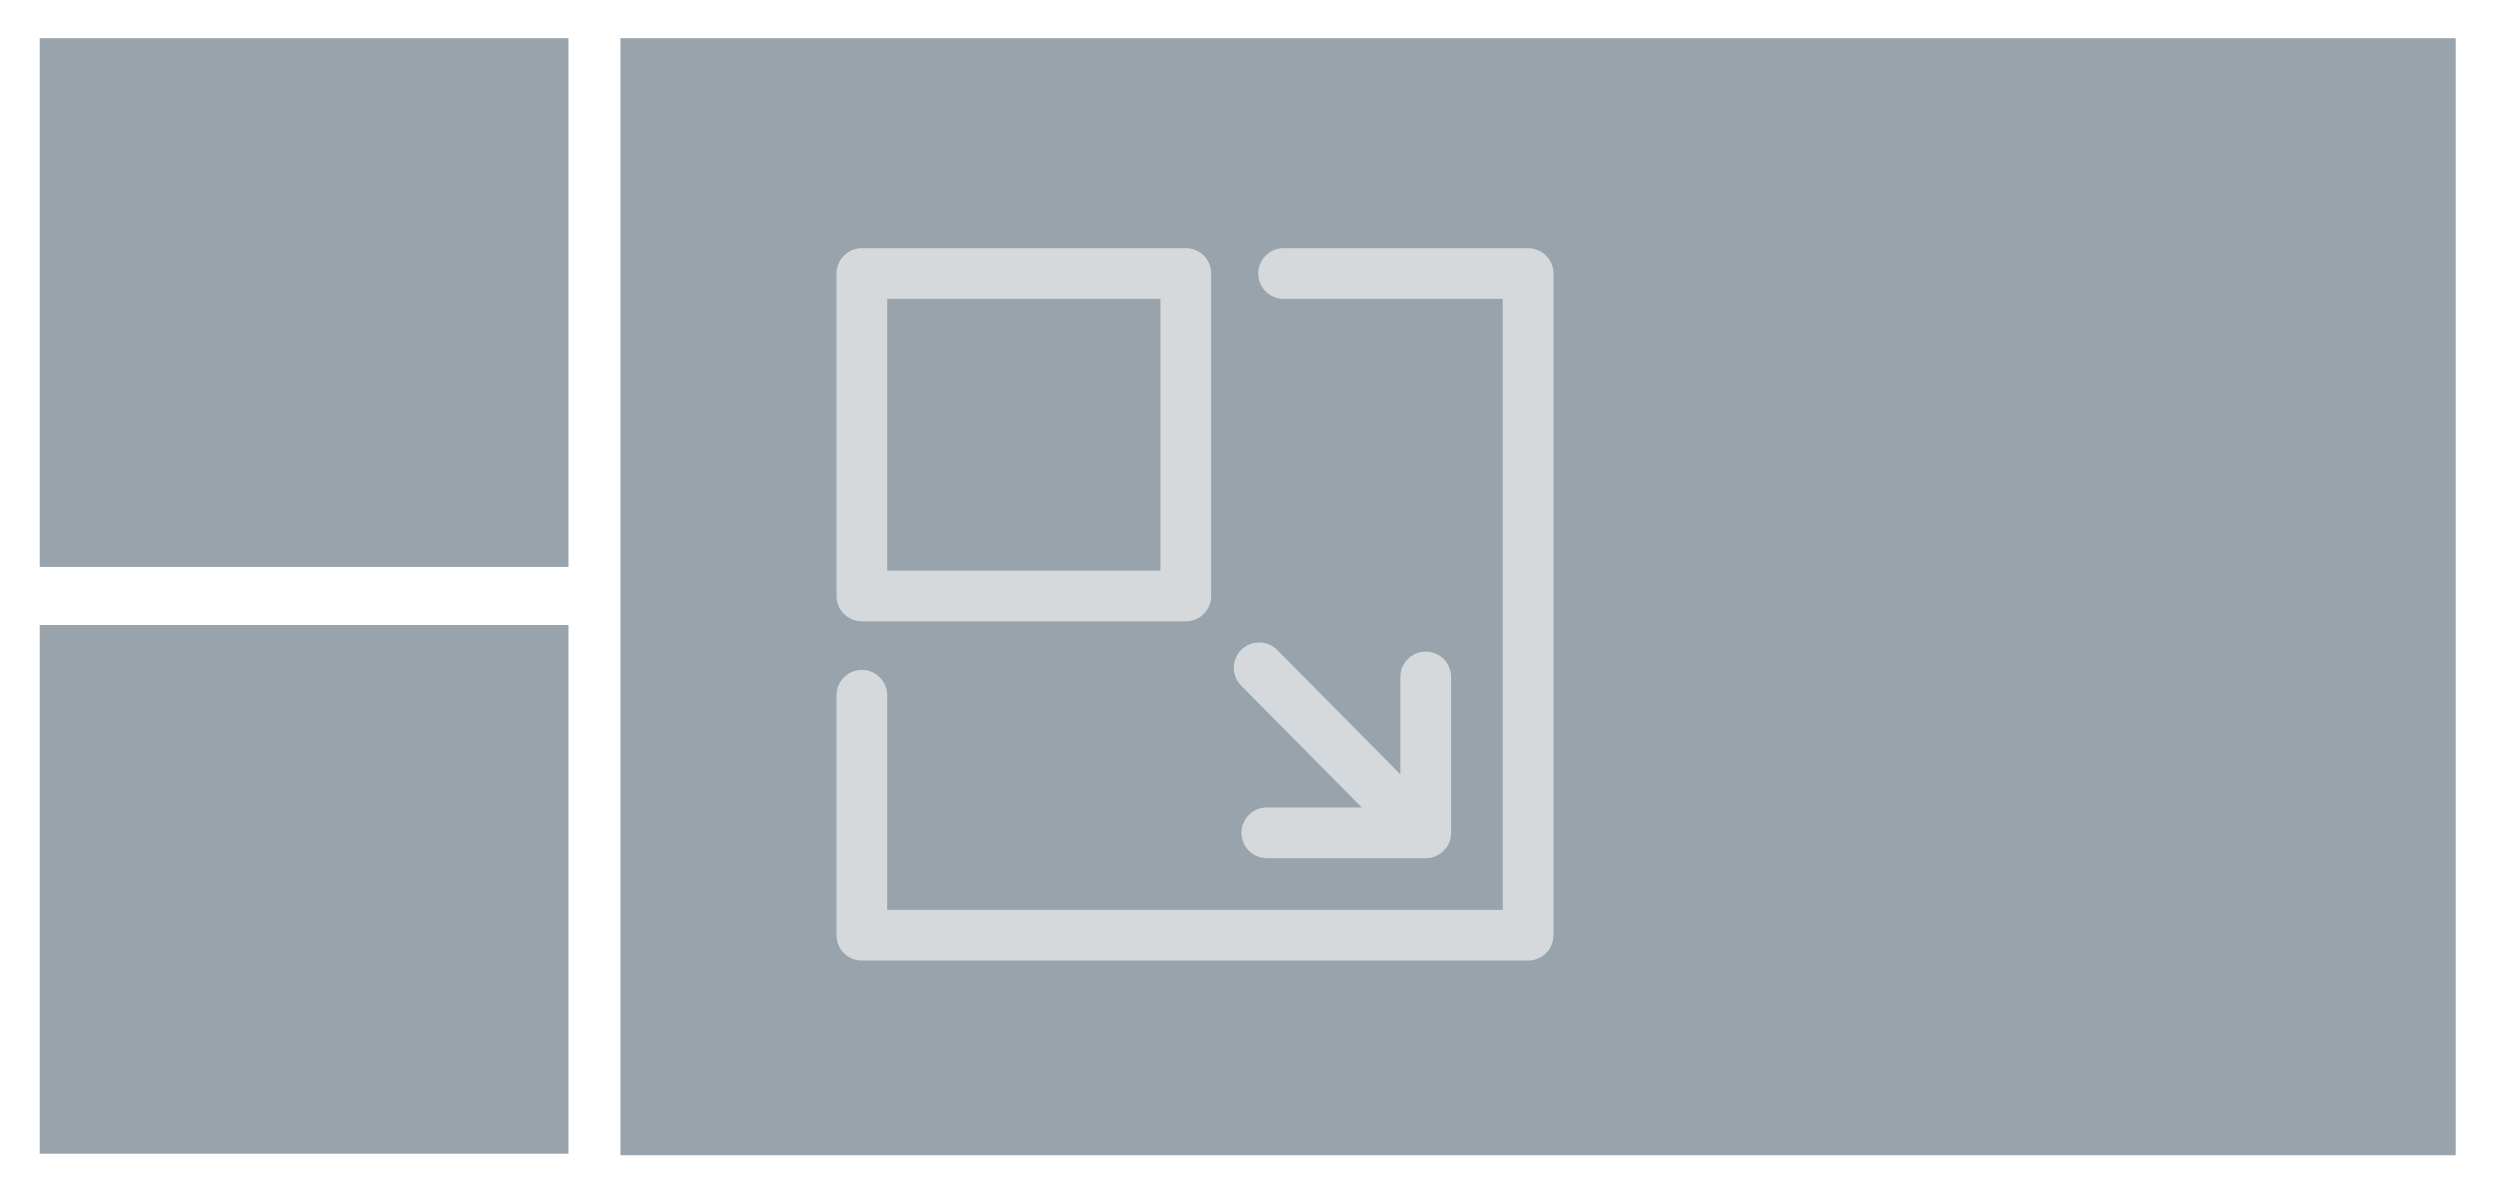
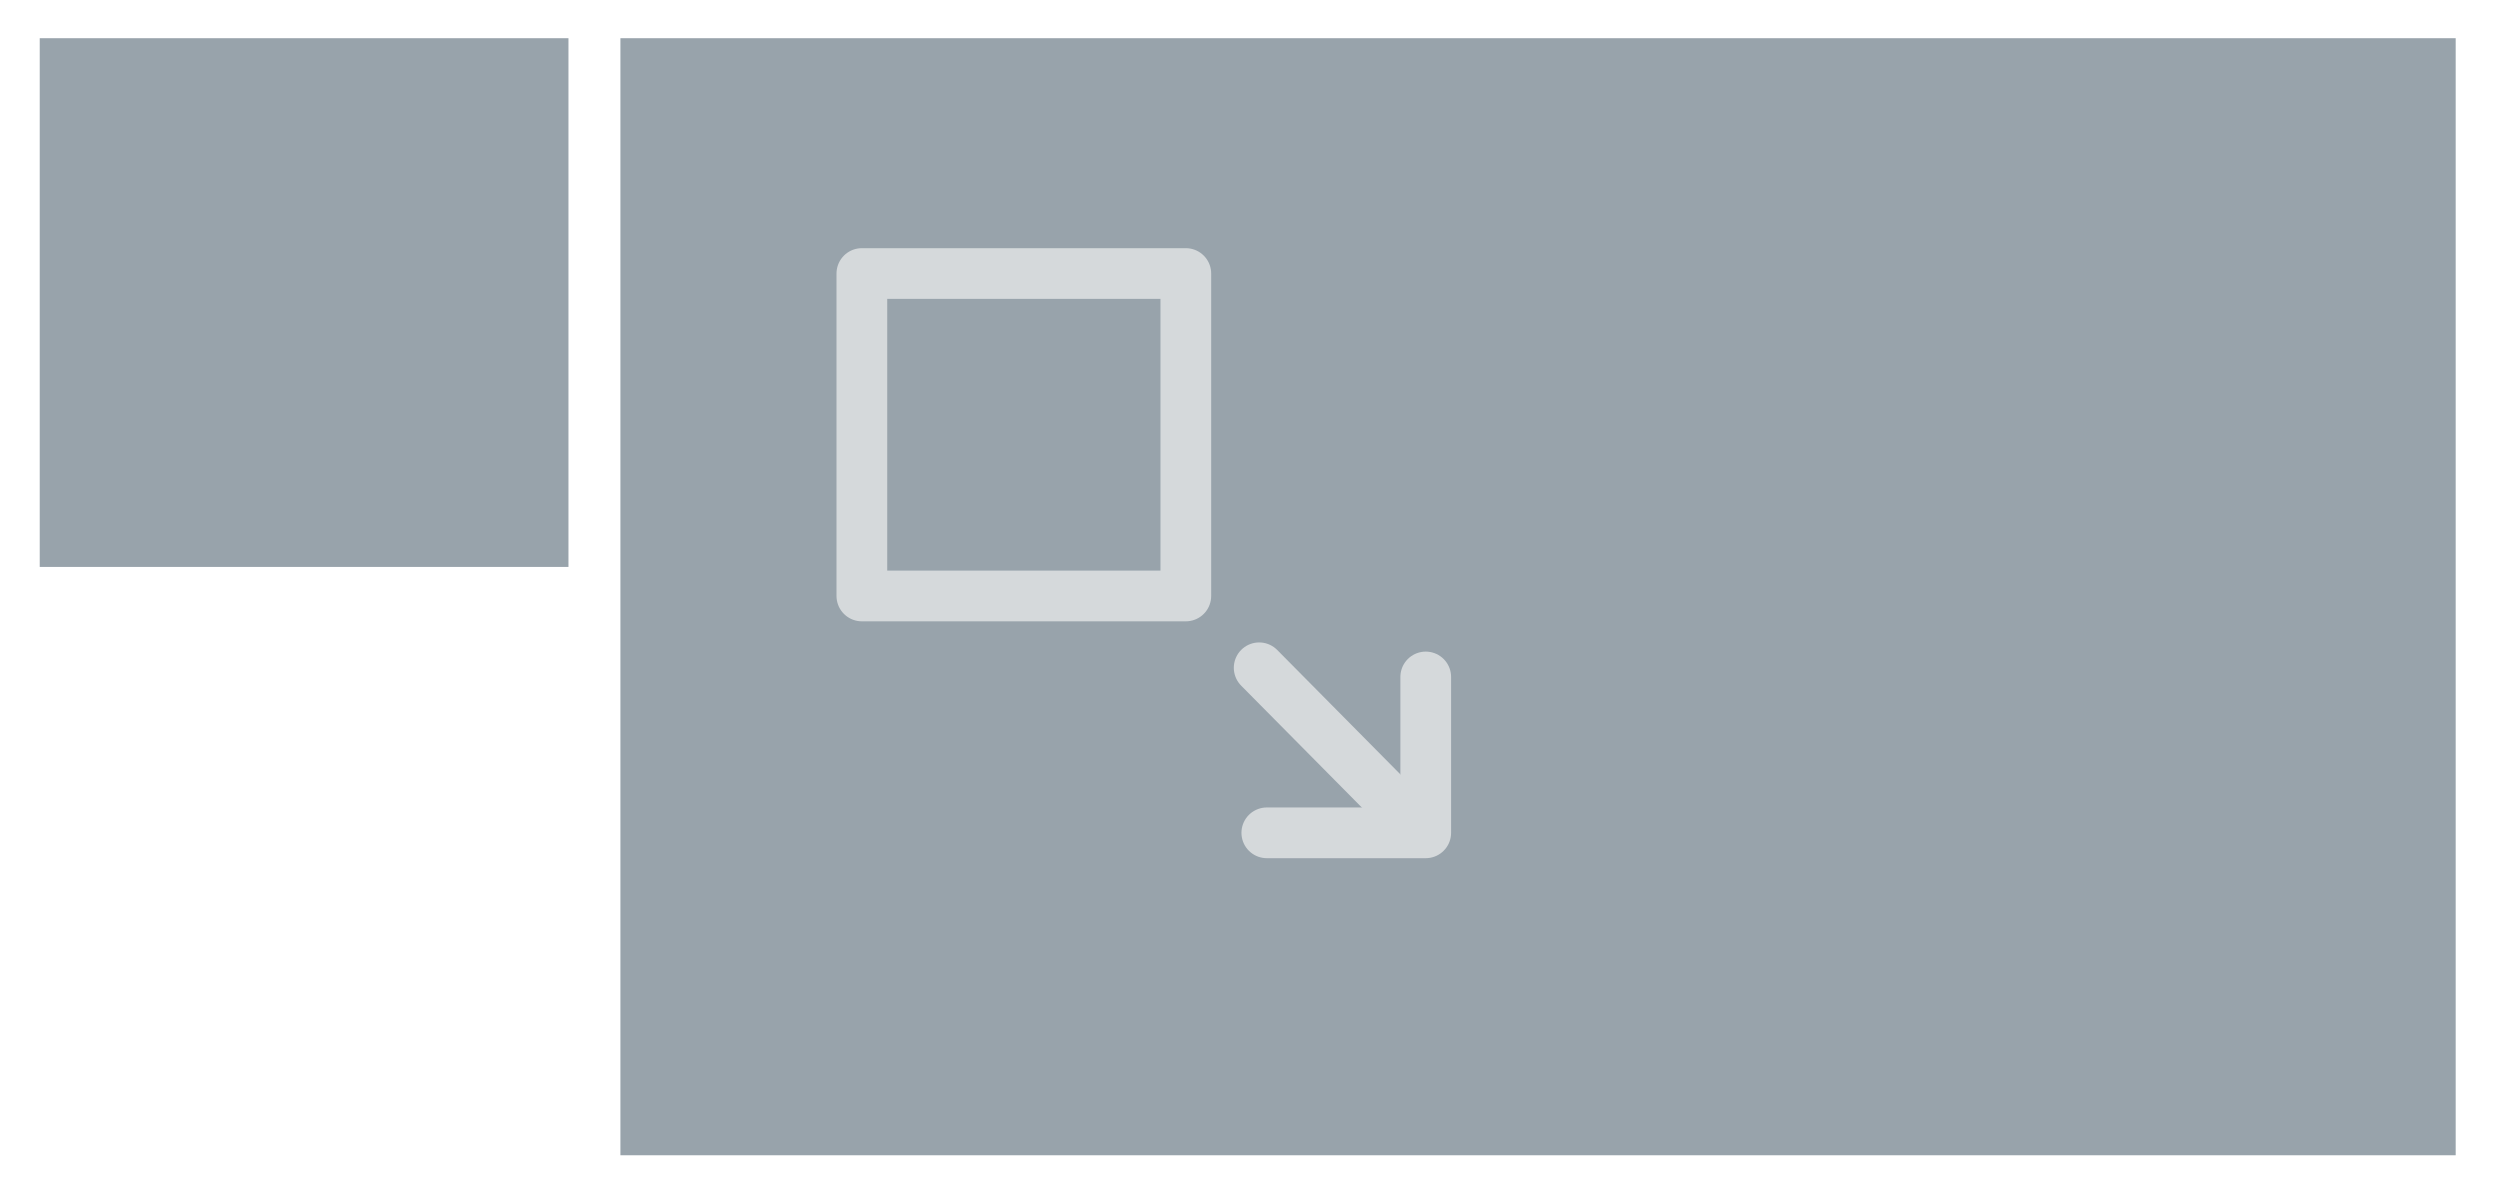
<svg xmlns="http://www.w3.org/2000/svg" version="1.1" id="Layer_1" x="0px" y="0px" viewBox="0 0 163.6 78.7" style="enable-background:new 0 0 163.6 78.7;" xml:space="preserve">
  <style type="text/css">
	.st0{fill:#98A3AB;}
	.st1{fill:none;stroke:#D5D9DB;stroke-width:3.319;stroke-linecap:round;stroke-linejoin:round;stroke-miterlimit:10;}
	.st2{fill:none;stroke:#D5D9DB;stroke-width:3.319;stroke-linejoin:round;stroke-miterlimit:10;}
</style>
  <path class="st0" d="M2.6,2.5h34.6v34.6H2.6L2.6,2.5z" />
-   <path class="st0" d="M2.6,40.9h34.6v34.6H2.6L2.6,40.9z" />
  <path class="st0" d="M40.6,2.5h120.1v73.1H40.6V2.5z" />
  <g>
-     <path class="st1" d="M84,17.9h16v43.3H56.4V45.5" />
    <path class="st2" d="M77.6,17.9v21.1H56.4V17.9H77.6z" />
    <path class="st1" d="M93.3,44.3v10.2H82.9" />
    <path class="st1" d="M92.5,53.9L82.4,43.7" />
  </g>
</svg>